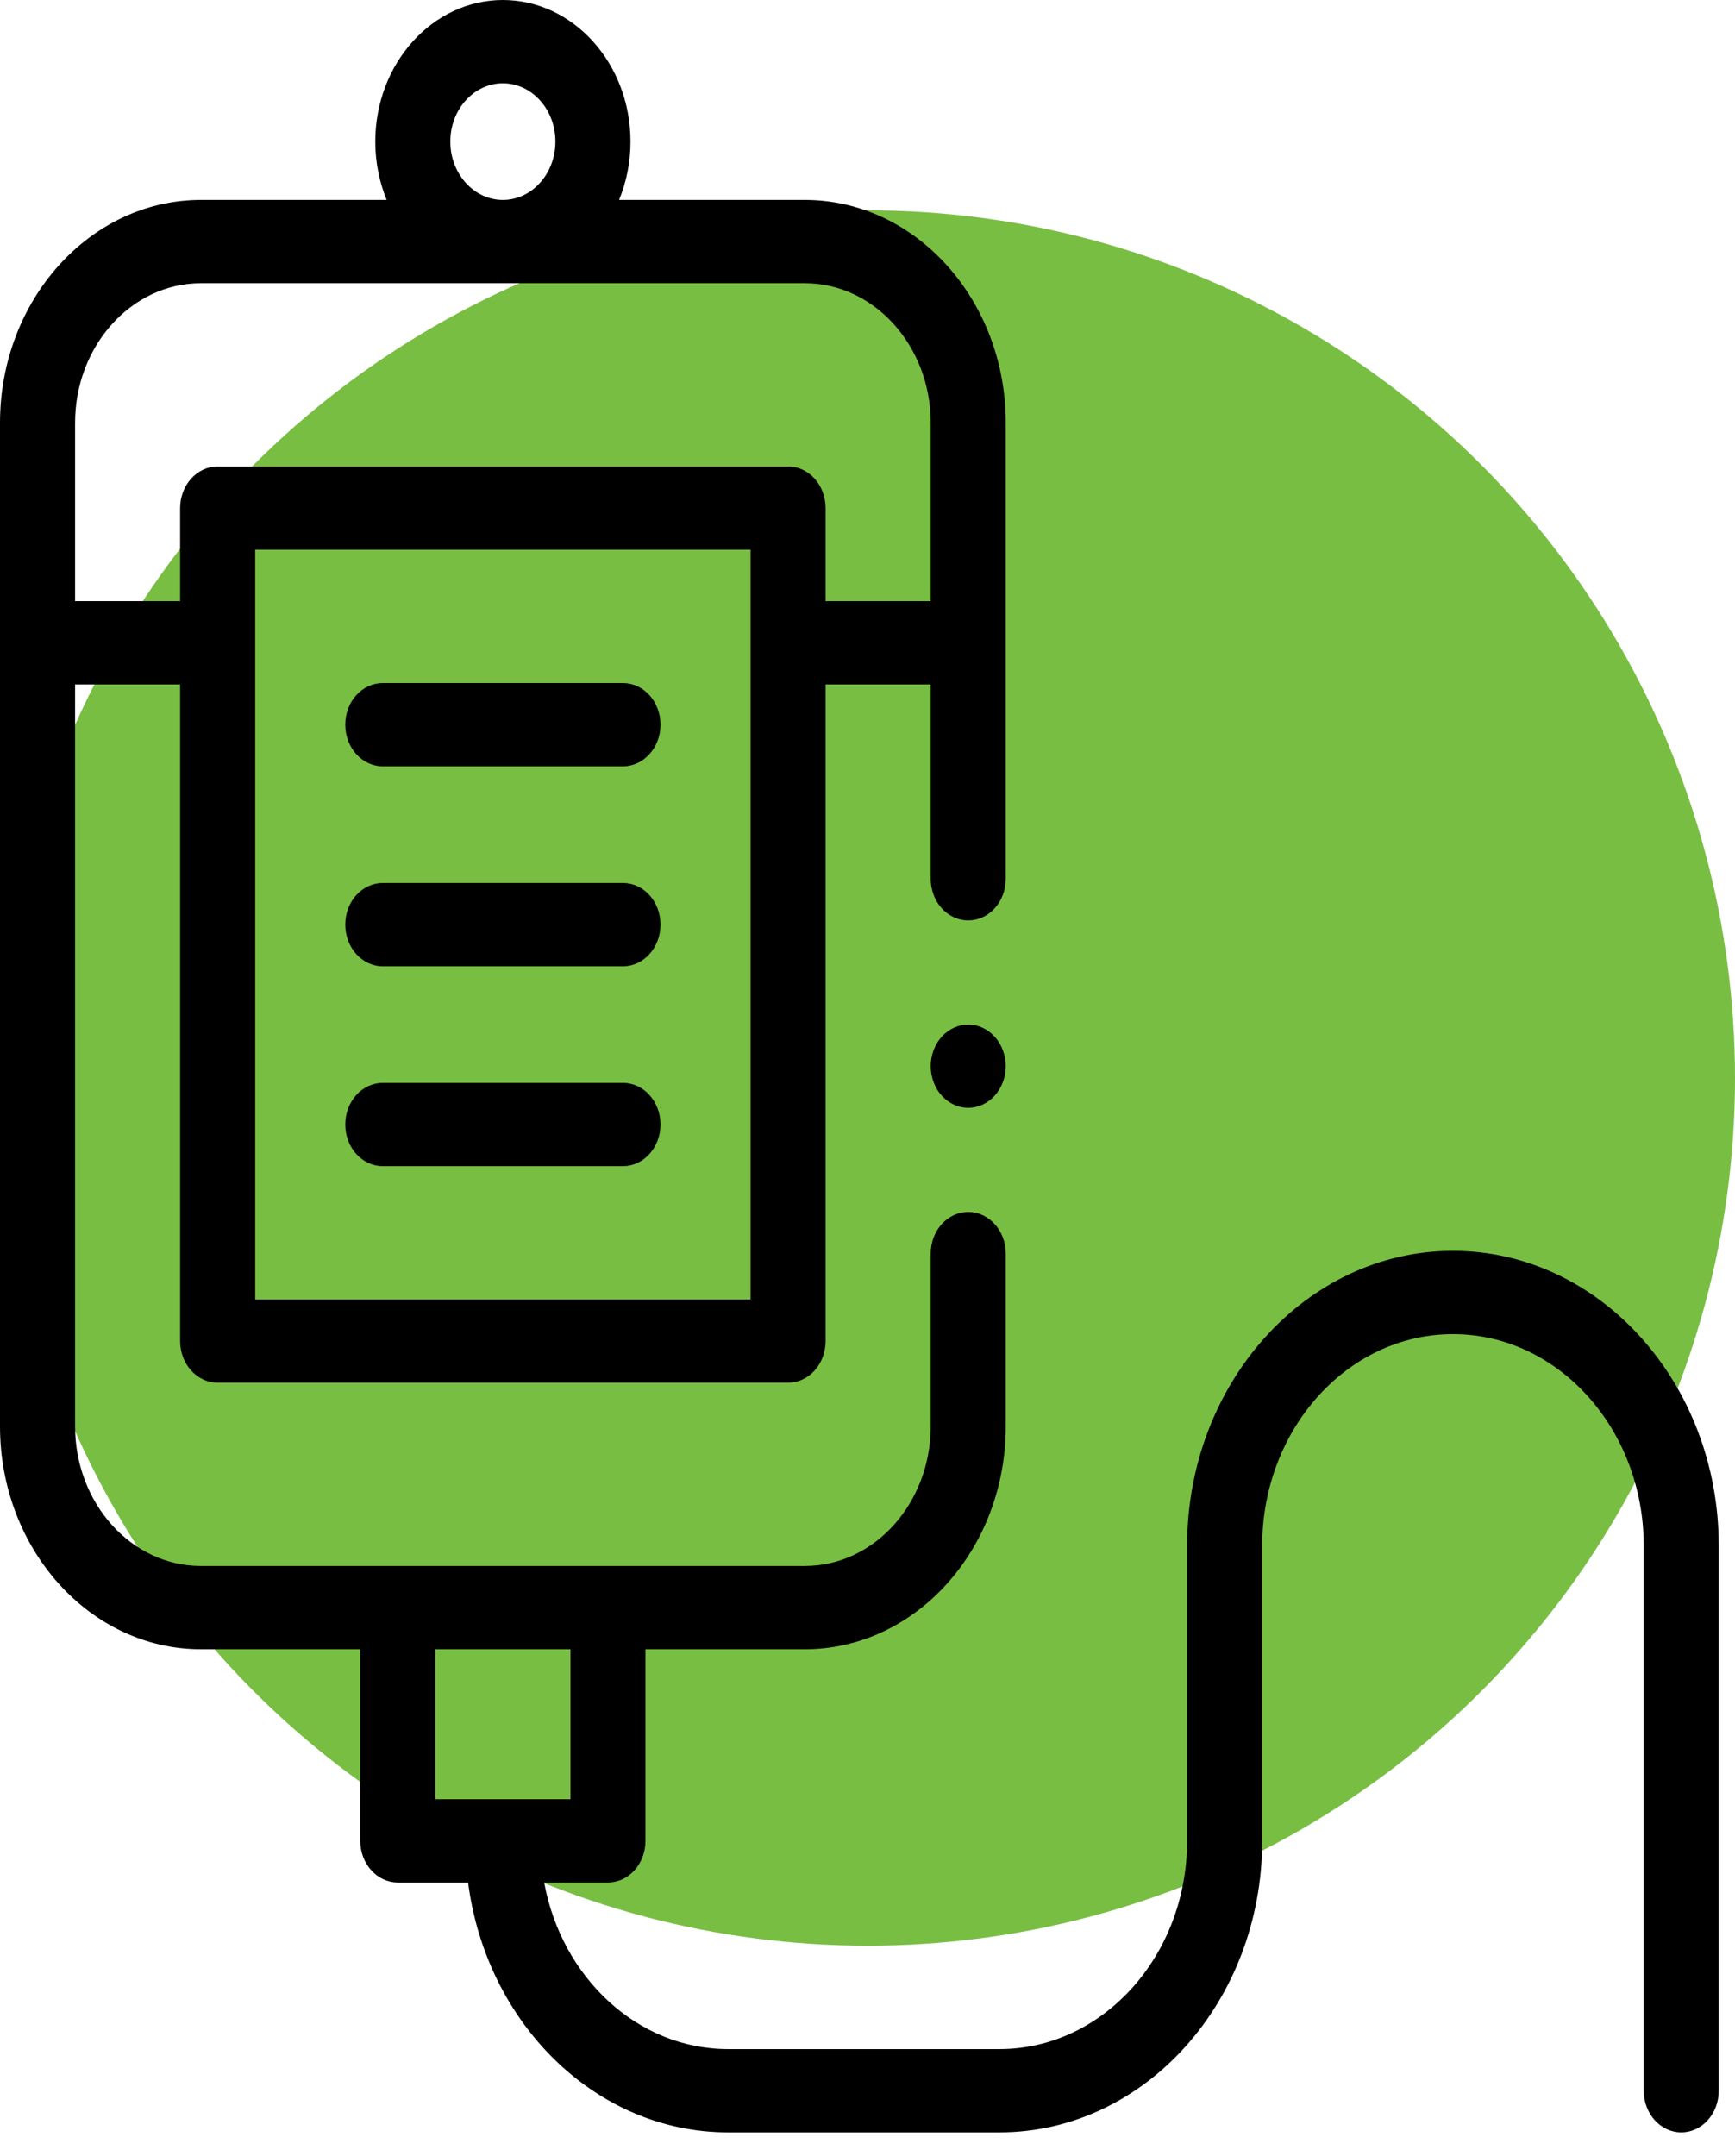
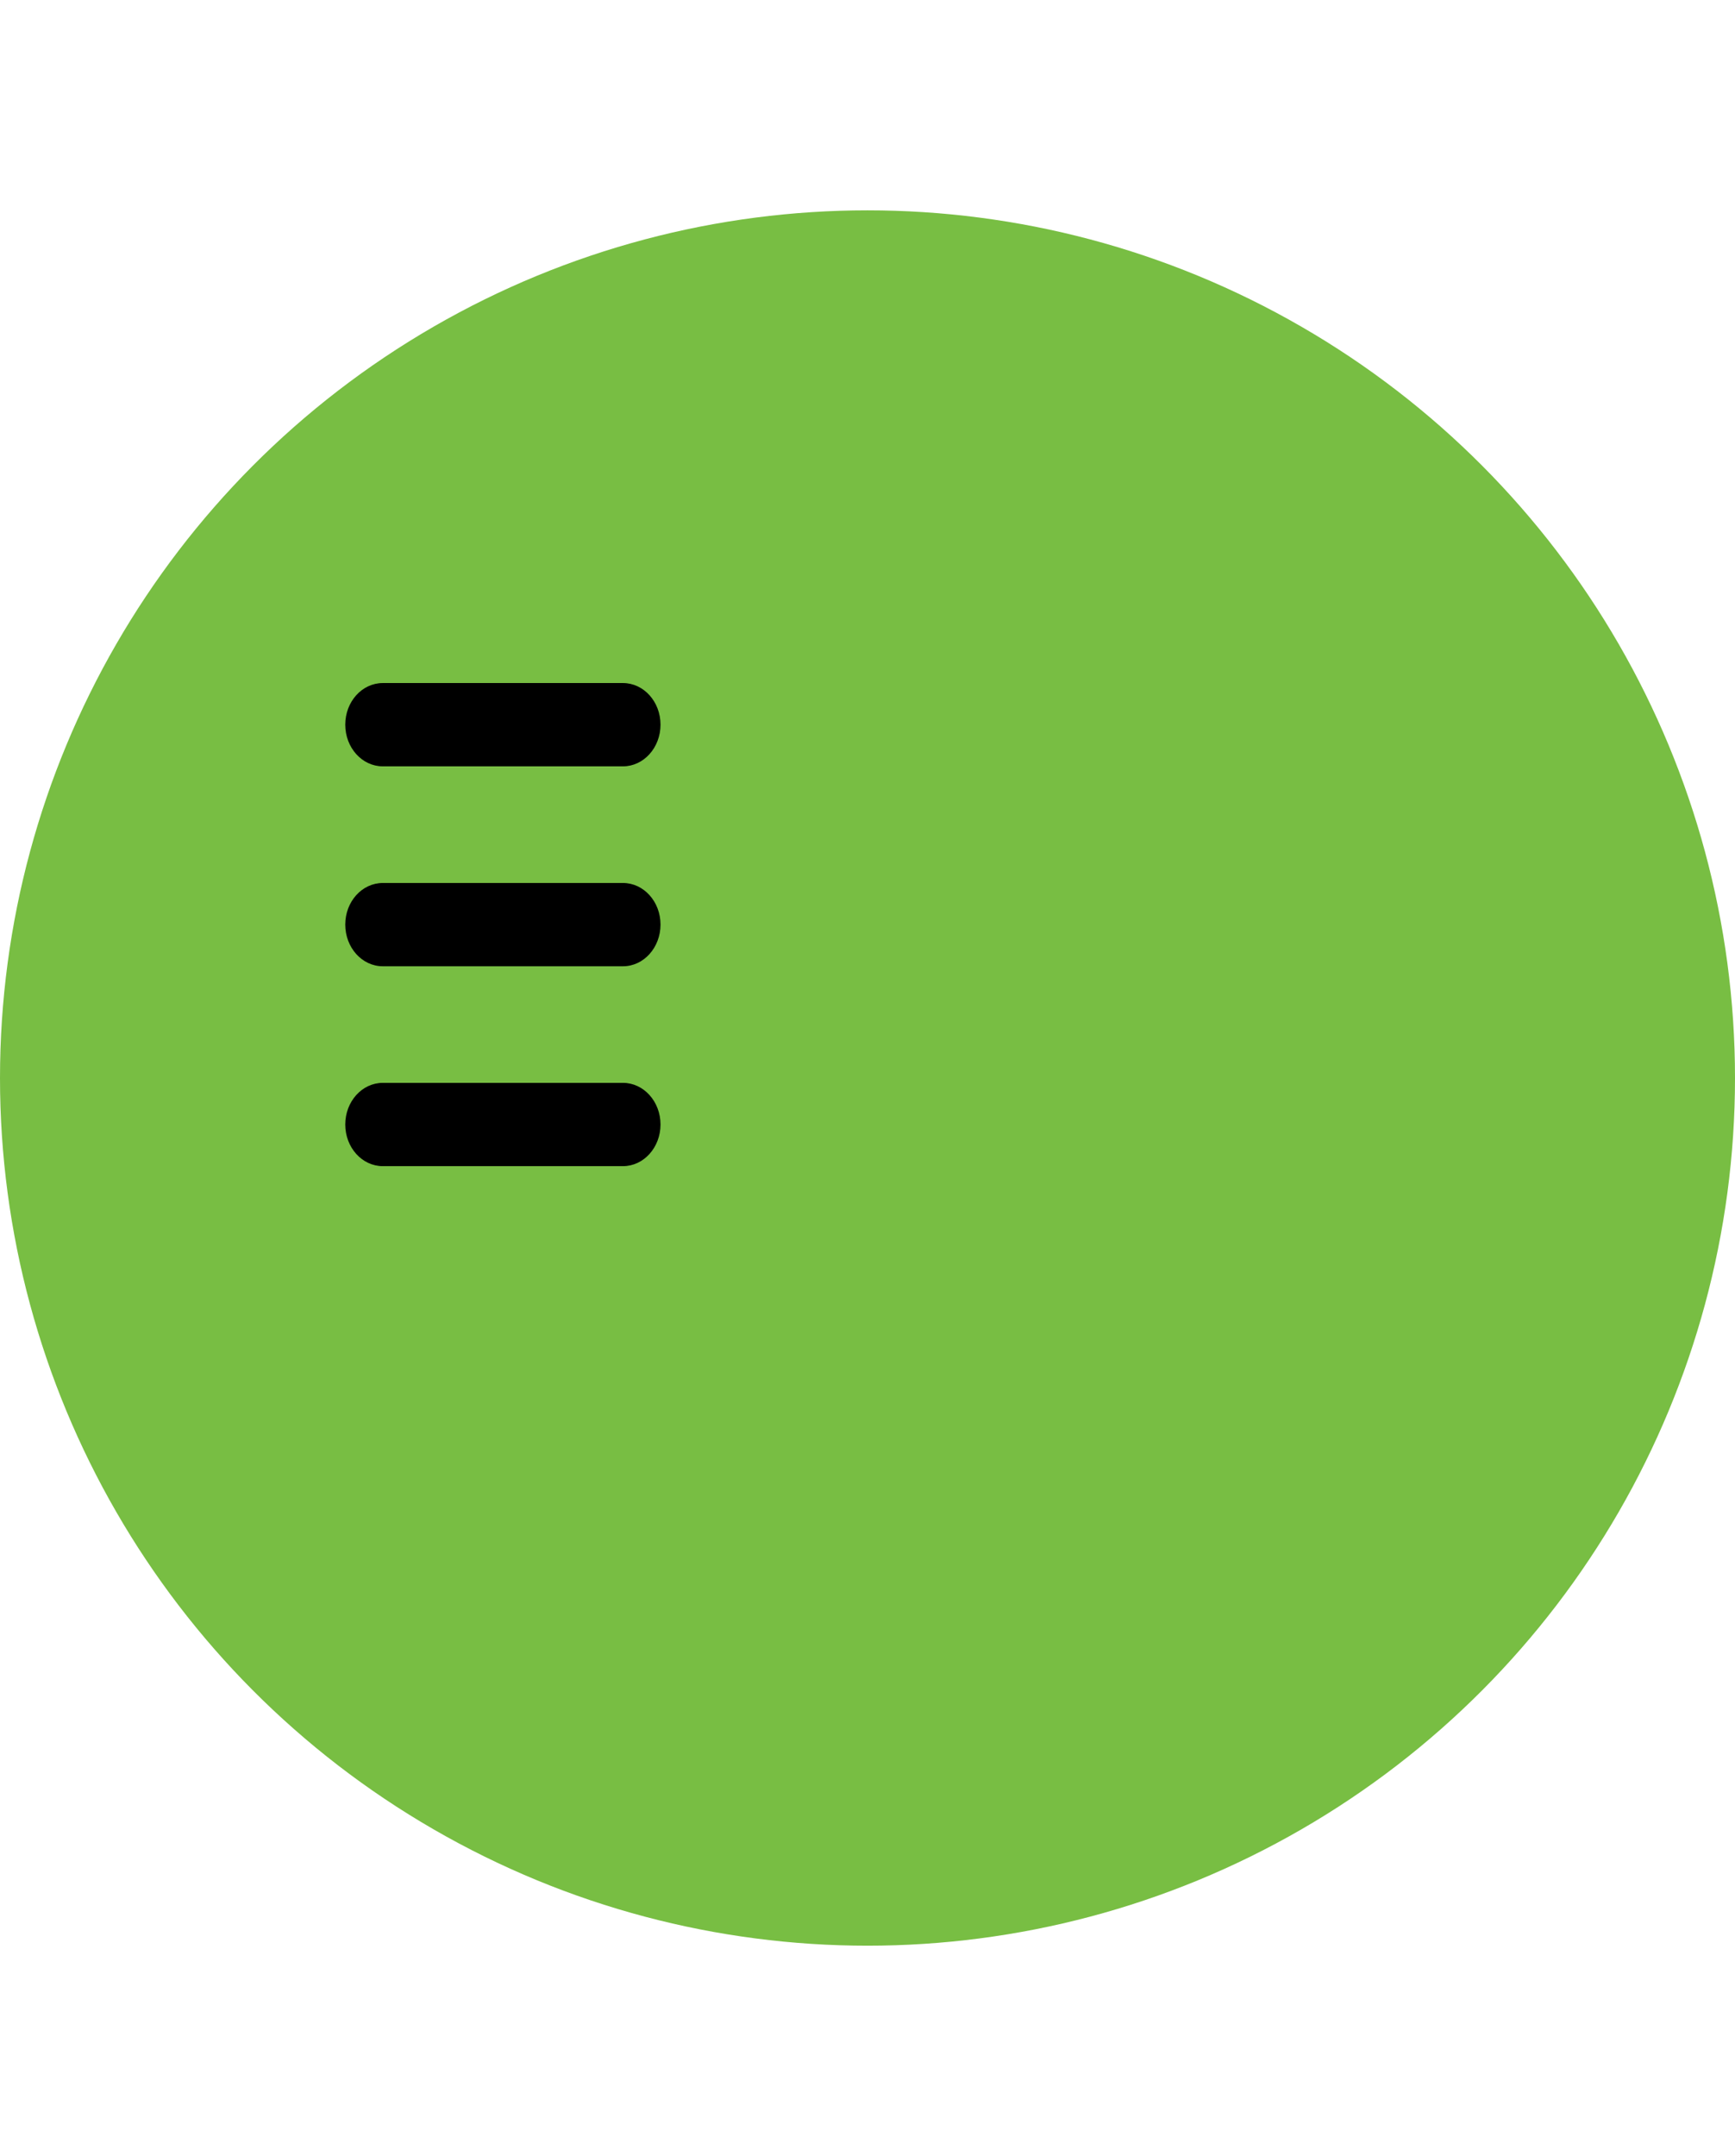
<svg xmlns="http://www.w3.org/2000/svg" width="33" height="41" viewBox="0 0 33 41" fill="none">
  <circle cx="16.5" cy="20.5" r="16.5" fill="#78BE43" />
-   <path d="M27.635 23.786C24.848 23.786 22.579 26.303 22.579 29.396V35.006C22.579 37.19 20.978 38.966 19.011 38.966H13.848C12.124 38.966 10.682 37.603 10.35 35.798H11.563C11.958 35.798 12.277 35.443 12.277 35.006V31.363H15.308C17.415 31.363 19.13 29.461 19.13 27.123V23.839C19.13 23.402 18.81 23.047 18.416 23.047C18.021 23.047 17.702 23.402 17.702 23.839V27.123C17.702 28.587 16.628 29.779 15.308 29.779H3.821C2.501 29.779 1.428 28.587 1.428 27.123V13.015H3.426V25.502C3.426 25.939 3.746 26.294 4.14 26.294H14.989C15.384 26.294 15.703 25.939 15.703 25.502V13.015H17.702V16.711C17.702 17.148 18.021 17.503 18.416 17.503C18.81 17.503 19.13 17.148 19.13 16.711V8.041C19.13 5.704 17.415 3.802 15.308 3.802H11.775C11.914 3.463 11.992 3.088 11.992 2.693C11.992 1.208 10.903 0 9.565 0C8.227 0 7.138 1.208 7.138 2.693C7.138 3.088 7.216 3.463 7.354 3.802H3.821C1.714 3.802 0 5.704 0 8.041V27.123C0 29.461 1.714 31.363 3.821 31.363H6.852V35.006C6.852 35.443 7.172 35.798 7.566 35.798H8.903C9.25 38.481 11.335 40.55 13.848 40.55H19.011C21.766 40.55 24.007 38.063 24.007 35.006V29.396C24.007 27.176 25.635 25.37 27.635 25.37C29.636 25.37 31.264 27.176 31.264 29.396V39.758C31.264 40.195 31.584 40.55 31.978 40.55C32.372 40.55 32.691 40.195 32.691 39.758V29.396C32.691 26.303 30.423 23.786 27.635 23.786ZM14.276 24.71H4.854V10.454H14.276V24.71ZM8.565 2.693C8.565 2.081 9.014 1.584 9.565 1.584C10.116 1.584 10.564 2.081 10.564 2.693C10.564 3.304 10.116 3.802 9.565 3.802C9.014 3.802 8.565 3.304 8.565 2.693ZM3.821 5.386H15.308C16.628 5.386 17.702 6.577 17.702 8.041V11.431H15.703V9.662C15.703 9.225 15.384 8.87 14.989 8.87H4.14C3.746 8.87 3.426 9.225 3.426 9.662V11.431H1.428V8.041C1.428 6.577 2.501 5.386 3.821 5.386ZM8.28 31.363H10.85V34.214H8.28V31.363Z" fill="black" />
  <path d="M7.281 14.573H11.849C12.243 14.573 12.563 14.218 12.563 13.781C12.563 13.343 12.243 12.989 11.849 12.989H7.281C6.886 12.989 6.567 13.343 6.567 13.781C6.567 14.218 6.886 14.573 7.281 14.573Z" fill="black" />
-   <path d="M7.281 18.375H11.849C12.243 18.375 12.563 18.02 12.563 17.582C12.563 17.145 12.243 16.791 11.849 16.791H7.281C6.886 16.791 6.567 17.145 6.567 17.582C6.567 18.02 6.886 18.375 7.281 18.375Z" fill="black" />
+   <path d="M7.281 18.375H11.849C12.243 18.375 12.563 18.02 12.563 17.582C12.563 17.145 12.243 16.791 11.849 16.791H7.281C6.886 16.791 6.567 17.145 6.567 17.582C6.567 18.02 6.886 18.375 7.281 18.375" fill="black" />
  <path d="M7.281 22.176H11.849C12.243 22.176 12.563 21.821 12.563 21.384C12.563 20.947 12.243 20.592 11.849 20.592H7.281C6.886 20.592 6.567 20.947 6.567 21.384C6.567 21.821 6.886 22.176 7.281 22.176Z" fill="black" />
-   <path d="M18.416 19.483C18.228 19.483 18.044 19.568 17.911 19.715C17.778 19.862 17.702 20.067 17.702 20.275C17.702 20.483 17.778 20.688 17.911 20.835C18.044 20.982 18.228 21.067 18.416 21.067C18.603 21.067 18.788 20.982 18.92 20.835C19.053 20.688 19.13 20.483 19.13 20.275C19.13 20.067 19.053 19.862 18.92 19.715C18.788 19.568 18.603 19.483 18.416 19.483Z" fill="black" />
</svg>